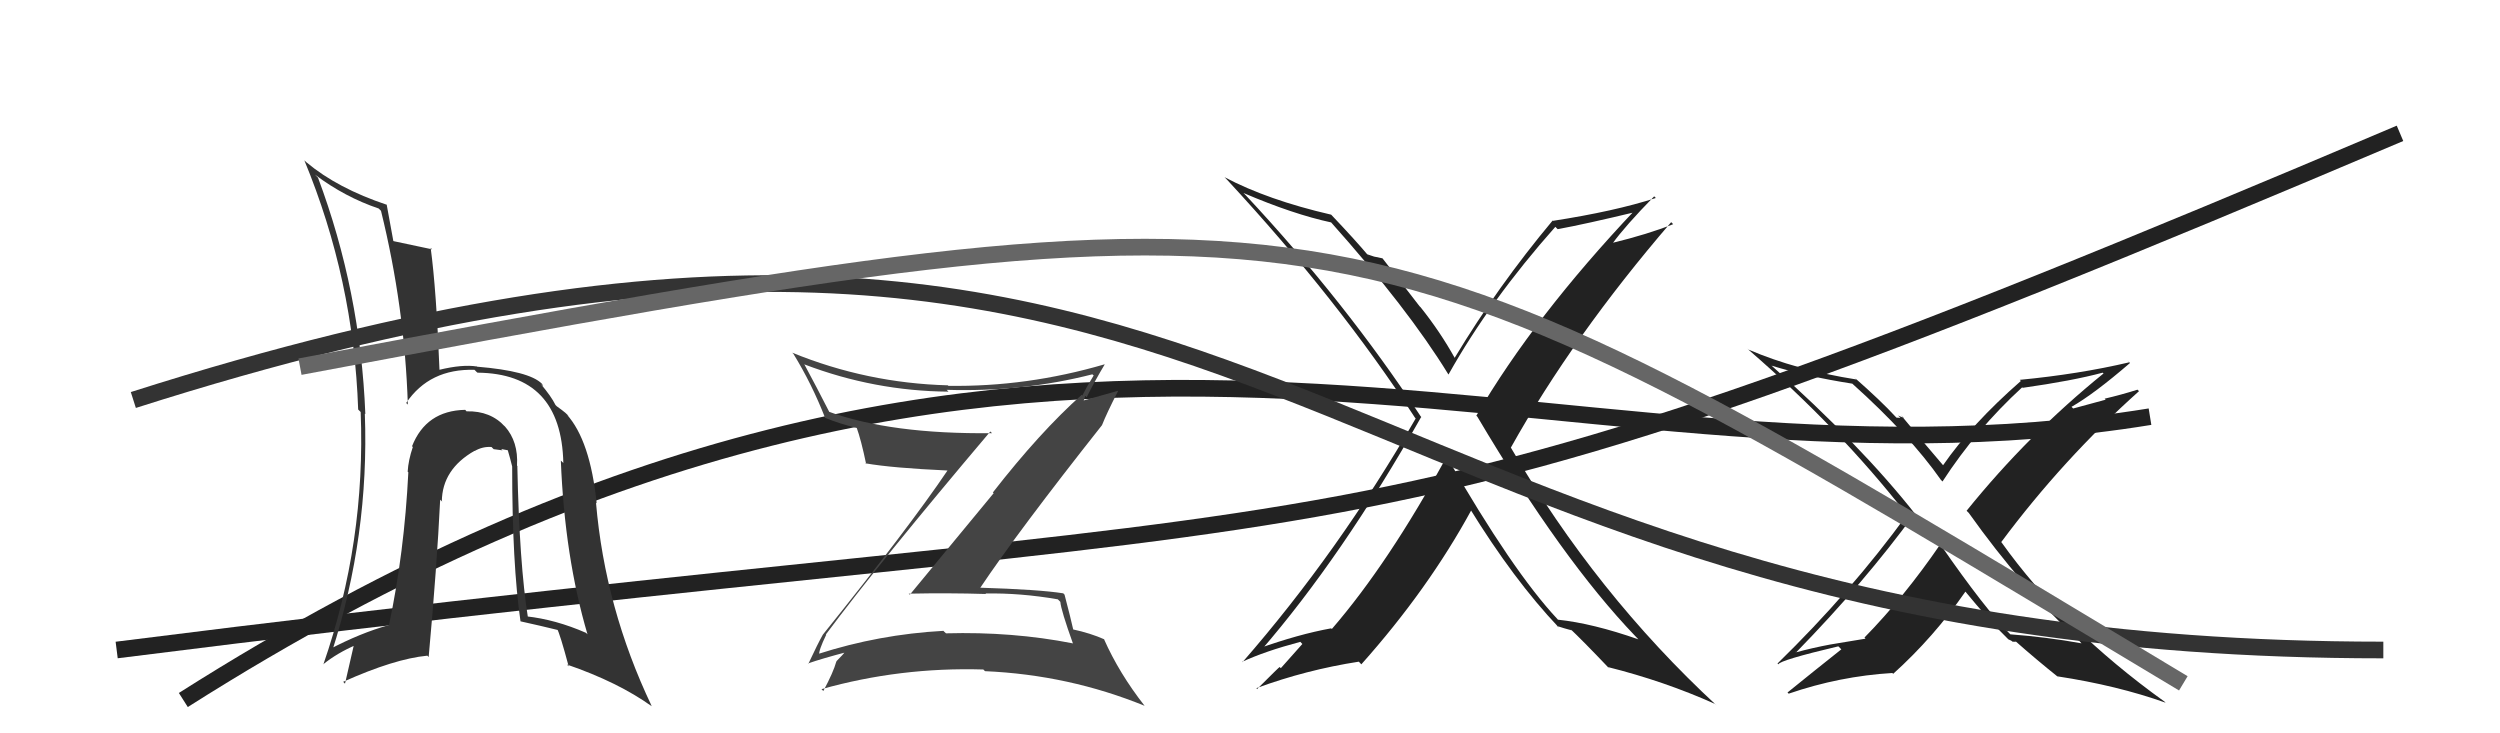
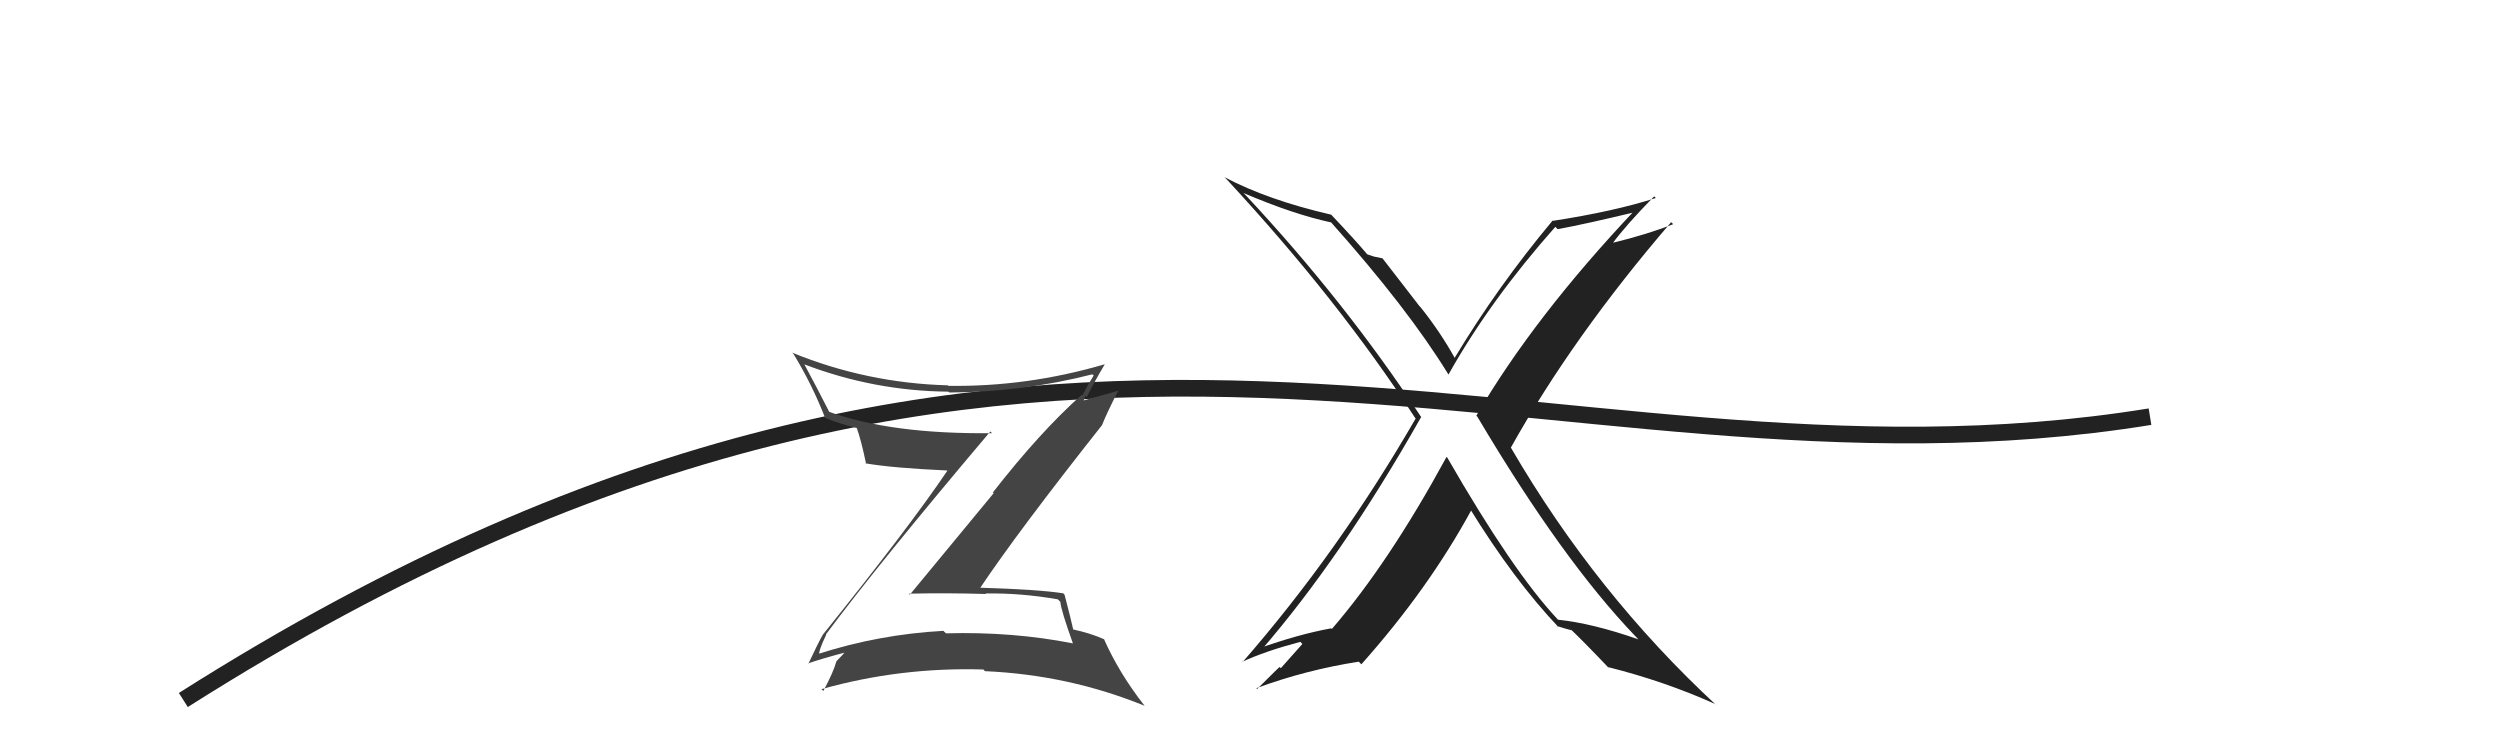
<svg xmlns="http://www.w3.org/2000/svg" width="150" height="44" viewBox="0,0,150,44">
-   <path fill="#222" d="M124.88 38.59L124.78 38.49L124.89 38.60Q122.79 38.22 120.62 38.06L120.54 37.98L120.61 38.05Q119.11 36.55 116.45 32.71L116.57 32.83L116.41 32.67Q114.26 35.81 111.87 38.25L111.93 38.32L109.82 38.67L109.82 38.67Q108.75 38.87 107.76 39.14L107.68 39.06L107.77 39.14Q111.87 34.94 114.87 30.83L114.83 30.78L114.99 30.94Q111.65 26.69 106.24 21.89L106.28 21.93L106.30 21.94Q108.44 22.60 111.14 23.02L111.26 23.14L111.15 23.03Q114.56 26.09 116.46 28.80L116.44 28.78L116.55 28.89Q118.59 25.75 121.33 23.24L121.45 23.35L121.36 23.27Q124.34 22.85 126.16 22.36L126.34 22.53L126.21 22.41Q121.69 26.07 118.00 30.64L118.00 30.65L118.13 30.78Q121.33 35.27 124.80 38.50ZM127.81 21.79L127.64 21.62L127.75 21.74Q124.73 22.45 121.19 22.79L121.18 22.78L121.25 22.86Q118.29 25.45 116.58 27.92L116.60 27.95L116.70 28.05Q115.70 26.89 114.06 24.91L114.23 25.08L113.88 24.93L114.03 25.07Q113.90 25.06 113.79 25.06L113.74 25.01L113.75 25.02Q112.87 24.06 111.23 22.62L111.25 22.64L111.39 22.77Q107.77 22.20 104.92 20.98L104.84 20.91L104.94 21.01Q110.32 25.66 114.35 30.80L114.34 30.79L114.43 30.87Q111.06 35.51 106.65 39.81L106.61 39.77L106.70 39.86Q106.79 39.61 110.30 38.78L110.36 38.84L110.48 38.96Q108.89 40.22 107.25 41.55L107.19 41.49L107.32 41.62Q110.38 40.57 113.54 40.38L113.60 40.44L113.59 40.43Q116.03 38.23 117.93 35.49L117.83 35.38L117.81 35.36Q119.38 37.28 120.60 38.46L120.53 38.39L120.50 38.36Q120.69 38.43 120.76 38.51L120.76 38.50L120.96 38.51L120.87 38.42Q122.17 39.57 123.51 40.64L123.50 40.64L123.44 40.58Q127.04 41.13 129.93 42.16L129.90 42.12L129.86 42.09Q123.78 37.72 120.09 32.54L120.06 32.52L120.07 32.53Q123.78 27.55 128.34 23.47L128.27 23.40L128.25 23.38Q127.27 23.69 126.28 23.92L126.34 23.98L124.39 24.51L124.29 24.41Q125.63 23.65 127.80 21.78Z" />
-   <path d="M7 39 C86 29,78 36,144 8" stroke="#222" fill="none" />
  <path fill="#222" d="M86.91 27.53L86.83 27.45L86.79 27.42Q83.33 33.78 79.91 37.74L79.88 37.71L79.87 37.70Q77.93 38.05 75.49 38.92L75.58 39.01L75.63 39.06Q80.51 33.43 85.27 25.02L85.32 25.07L85.24 24.98Q80.73 18.12 74.75 11.72L74.72 11.69L74.61 11.58Q77.60 12.86 79.89 13.35L79.84 13.31L79.82 13.29Q84.47 18.50 86.90 22.46L87.00 22.56L86.91 22.47Q89.40 18.03 93.32 13.61L93.50 13.79L93.46 13.75Q95.06 13.46 98.26 12.69L98.14 12.57L98.13 12.57Q92.05 19.00 88.58 24.94L88.70 25.06L88.64 25.00Q93.73 33.59 98.11 38.16L98.18 38.23L98.30 38.36Q95.56 37.40 93.47 37.18L93.46 37.16L93.45 37.15Q90.76 34.28 86.84 27.46ZM93.50 37.63L93.40 37.53L93.45 37.57Q93.84 37.70 94.30 37.82L94.26 37.78L94.12 37.64Q94.97 38.44 96.49 40.04L96.60 40.15L96.46 40.02Q99.86 40.87 102.91 42.24L102.87 42.20L103.00 42.33Q95.76 35.63 90.66 26.87L90.72 26.92L90.65 26.86Q94.37 20.19 100.27 13.33L100.40 13.46L100.39 13.45Q98.89 14.05 96.72 14.58L96.69 14.55L96.75 14.61Q97.50 13.57 99.25 11.78L99.36 11.89L99.35 11.88Q96.87 12.68 93.18 13.25L93.19 13.26L93.16 13.23Q89.87 17.17 87.28 21.47L87.28 21.47L87.28 21.47Q86.42 19.92 85.24 18.44L85.17 18.37L82.95 15.50L82.47 15.40L82.46 15.40Q82.24 15.33 82.01 15.25L82.18 15.41L82.12 15.36Q81.36 14.45 79.88 12.89L80.02 13.03L79.87 12.88Q76.06 12.00 73.47 10.63L73.45 10.61L73.62 10.78Q80.32 18.01 84.89 25.05L84.90 25.06L84.94 25.11Q80.30 33.14 74.55 39.73L74.67 39.85L74.53 39.71Q75.88 39.08 78.02 38.51L78.14 38.64L76.85 40.09L76.78 40.02Q76.77 40.00 75.43 41.34L75.46 41.36L75.38 41.29Q78.37 40.19 81.53 39.70L81.69 39.87L81.68 39.86Q85.70 35.35 88.29 30.59L88.17 30.47L88.15 30.45Q90.82 34.79 93.52 37.64Z" />
  <path d="M11 42 C63 9,92 31,129 25" stroke="#222" fill="none" />
-   <path d="M8 24 C77 2,77 39,143 39" stroke="#333" fill="none" />
-   <path fill="#333" d="M31.01 27.92L31.09 28.00L31.02 27.94Q31.11 26.50 30.29 25.58L30.23 25.52L30.31 25.61Q29.44 24.64 27.99 24.68L27.96 24.64L27.91 24.59Q25.56 24.64 24.72 26.78L24.73 26.78L24.77 26.82Q24.50 27.61 24.46 28.30L24.60 28.44L24.50 28.34Q24.26 33.16 23.34 37.50L23.30 37.46L23.35 37.50Q21.62 37.98 19.75 38.97L19.82 39.04L19.91 39.13Q22.16 32.13 21.89 24.82L21.90 24.83L21.92 24.84Q21.63 17.47 19.08 10.66L19.08 10.66L18.90 10.48Q20.70 11.83 22.72 12.51L22.75 12.54L22.86 12.65Q24.28 18.41 24.47 24.27L24.53 24.33L24.37 24.18Q25.77 22.11 28.47 22.19L28.60 22.32L28.65 22.36Q33.68 22.41 33.80 27.78L33.64 27.62L33.65 27.63Q33.88 33.42 35.25 38.06L35.28 38.09L35.16 37.97Q33.33 37.17 31.58 36.98L31.58 36.98L31.68 37.08Q31.16 33.82 31.04 27.95ZM31.36 37.41L31.27 37.32L31.23 37.28Q32.41 37.54 33.51 37.81L33.47 37.77L33.42 37.72Q33.59 38.00 34.12 39.98L34.09 39.95L34.01 39.87Q37.09 40.93 39.11 42.38L38.96 42.23L39.10 42.36Q36.30 36.48 35.76 30.16L35.82 30.22L35.80 30.20Q35.41 26.42 34.00 24.86L34.01 24.87L34.13 24.99Q34.06 24.84 33.41 24.38L33.29 24.26L33.33 24.30Q33.07 23.77 32.42 23.01L32.60 23.19L32.52 23.03L32.51 23.02Q31.75 22.26 28.62 22.00L28.55 21.92L28.62 21.99Q27.75 21.85 26.35 22.19L26.34 22.19L26.37 22.21Q26.18 17.38 25.84 14.87L25.89 14.92L25.93 14.96Q25.10 14.78 23.62 14.47L23.58 14.44L23.60 14.46Q23.47 13.76 23.20 12.27L23.22 12.29L23.22 12.29Q20.25 11.30 18.39 9.74L18.42 9.77L18.26 9.62Q21.22 16.77 21.49 24.57L21.57 24.65L21.64 24.72Q21.95 32.52 19.40 39.87L19.22 39.69L19.39 39.86Q20.23 39.18 21.37 38.69L21.26 38.58L20.70 41.02L20.59 40.91Q23.66 39.53 25.64 39.34L25.71 39.41L25.72 39.42Q26.22 33.94 26.41 29.98L26.58 30.15L26.51 30.09Q26.53 28.16 28.47 27.05L28.59 27.18L28.48 27.06Q28.96 26.78 29.49 26.82L29.53 26.86L29.62 26.95Q29.81 26.98 30.15 27.02L30.07 26.94L30.49 27.02L30.46 26.99Q30.62 27.53 30.73 27.99L30.60 27.85L30.73 27.99Q30.73 33.85 31.23 37.28Z" />
-   <path fill="#444" d="M49.67 38.18L49.52 38.04L49.55 38.07Q52.72 33.81 59.42 25.89L59.47 25.94L59.52 25.99Q53.46 26.06 49.69 24.69L49.77 24.78L49.80 24.80Q49.01 23.25 48.25 21.84L48.33 21.92L48.28 21.87Q52.46 23.46 56.91 23.50L56.96 23.55L56.80 23.39Q61.35 23.53 65.54 22.46L65.60 22.51L65.62 22.53Q65.21 23.19 64.94 23.73L64.76 23.54L64.90 23.69Q62.39 25.93 59.57 29.55L59.62 29.59L54.59 35.68L54.52 35.62Q56.91 35.57 59.16 35.64L59.13 35.61L59.12 35.61Q61.22 35.57 63.47 35.96L63.56 36.05L63.62 36.11Q63.66 36.61 64.38 38.62L64.43 38.67L64.36 38.60Q60.75 37.89 56.76 38.00L56.64 37.89L56.61 37.85Q52.74 38.06 49.08 39.24L49.13 39.29L49.15 39.30Q49.11 39.04 49.57 38.09ZM48.46 39.79L48.49 39.82L48.47 39.81Q49.29 39.52 50.89 39.10L50.82 39.03L50.79 39.01Q50.60 39.26 50.18 39.68L50.23 39.74L50.18 39.69Q50.01 40.32 49.40 41.46L49.35 41.41L49.29 41.35Q54.01 40.02 59.00 40.17L59.06 40.23L59.10 40.27Q64.12 40.49 68.68 42.35L68.63 42.30L68.67 42.34Q67.15 40.40 66.24 38.35L66.27 38.38L66.26 38.36Q65.43 37.99 64.36 37.76L64.47 37.88L64.40 37.80Q64.25 37.12 63.87 35.67L63.84 35.65L63.80 35.60Q62.35 35.37 58.77 35.26L58.65 35.14L58.80 35.29Q61.09 31.87 66.12 25.51L66.14 25.53L66.12 25.51Q66.40 24.80 67.08 23.47L67.07 23.45L64.69 24.12L64.83 24.26Q64.93 24.21 65.09 24.10L65.02 24.03L65.12 23.75L65.20 23.83Q65.71 22.82 66.28 21.87L66.20 21.79L66.27 21.86Q61.62 23.22 56.90 23.15L56.88 23.13L56.88 23.12Q52.02 22.99 47.53 21.16L47.51 21.14L47.61 21.24Q48.71 23.03 49.51 25.08L49.48 25.05L49.50 25.07Q50.39 25.43 51.45 25.69L51.53 25.77L51.39 25.63Q51.67 26.40 51.97 27.85L51.90 27.77L51.93 27.80Q53.53 28.08 56.84 28.23L56.87 28.26L56.85 28.23Q54.55 31.64 49.37 38.08L49.35 38.06L49.37 38.08Q49.07 38.61 48.50 39.83Z" />
-   <path d="M18 22 C82 10,81 11,131 41" stroke="#666" fill="none" />
+   <path fill="#444" d="M49.67 38.18L49.52 38.04L49.55 38.07Q52.72 33.81 59.42 25.89L59.47 25.94L59.52 25.99Q53.46 26.06 49.69 24.69L49.77 24.78L49.80 24.80Q49.01 23.25 48.25 21.84L48.33 21.92L48.28 21.87Q52.46 23.46 56.91 23.50L56.96 23.55Q61.35 23.53 65.54 22.46L65.60 22.51L65.62 22.53Q65.21 23.19 64.94 23.73L64.76 23.54L64.90 23.69Q62.39 25.93 59.57 29.55L59.62 29.59L54.59 35.68L54.52 35.62Q56.91 35.57 59.16 35.64L59.13 35.61L59.12 35.61Q61.22 35.57 63.47 35.96L63.56 36.05L63.62 36.11Q63.66 36.61 64.38 38.62L64.43 38.67L64.36 38.60Q60.75 37.89 56.76 38.00L56.64 37.89L56.61 37.85Q52.74 38.06 49.08 39.24L49.13 39.29L49.15 39.30Q49.11 39.04 49.57 38.09ZM48.46 39.79L48.49 39.82L48.47 39.81Q49.29 39.52 50.89 39.10L50.82 39.03L50.79 39.01Q50.60 39.26 50.18 39.68L50.23 39.74L50.18 39.69Q50.01 40.32 49.40 41.46L49.35 41.41L49.29 41.35Q54.01 40.02 59.00 40.17L59.06 40.23L59.10 40.27Q64.12 40.49 68.68 42.35L68.63 42.30L68.67 42.34Q67.15 40.40 66.24 38.35L66.27 38.38L66.26 38.36Q65.43 37.99 64.36 37.76L64.47 37.88L64.40 37.80Q64.25 37.12 63.87 35.67L63.84 35.65L63.80 35.60Q62.35 35.37 58.77 35.26L58.65 35.14L58.80 35.29Q61.09 31.87 66.12 25.51L66.14 25.53L66.12 25.51Q66.40 24.80 67.08 23.47L67.07 23.45L64.69 24.12L64.83 24.26Q64.93 24.21 65.09 24.10L65.02 24.03L65.12 23.75L65.20 23.83Q65.71 22.82 66.28 21.87L66.20 21.79L66.27 21.86Q61.62 23.22 56.90 23.15L56.88 23.13L56.88 23.12Q52.02 22.99 47.53 21.16L47.51 21.14L47.61 21.24Q48.71 23.03 49.51 25.08L49.48 25.05L49.50 25.07Q50.39 25.43 51.45 25.69L51.53 25.77L51.39 25.63Q51.67 26.40 51.97 27.85L51.90 27.77L51.93 27.80Q53.53 28.08 56.84 28.23L56.87 28.26L56.85 28.23Q54.55 31.64 49.37 38.08L49.35 38.06L49.37 38.08Q49.07 38.61 48.50 39.83Z" />
</svg>